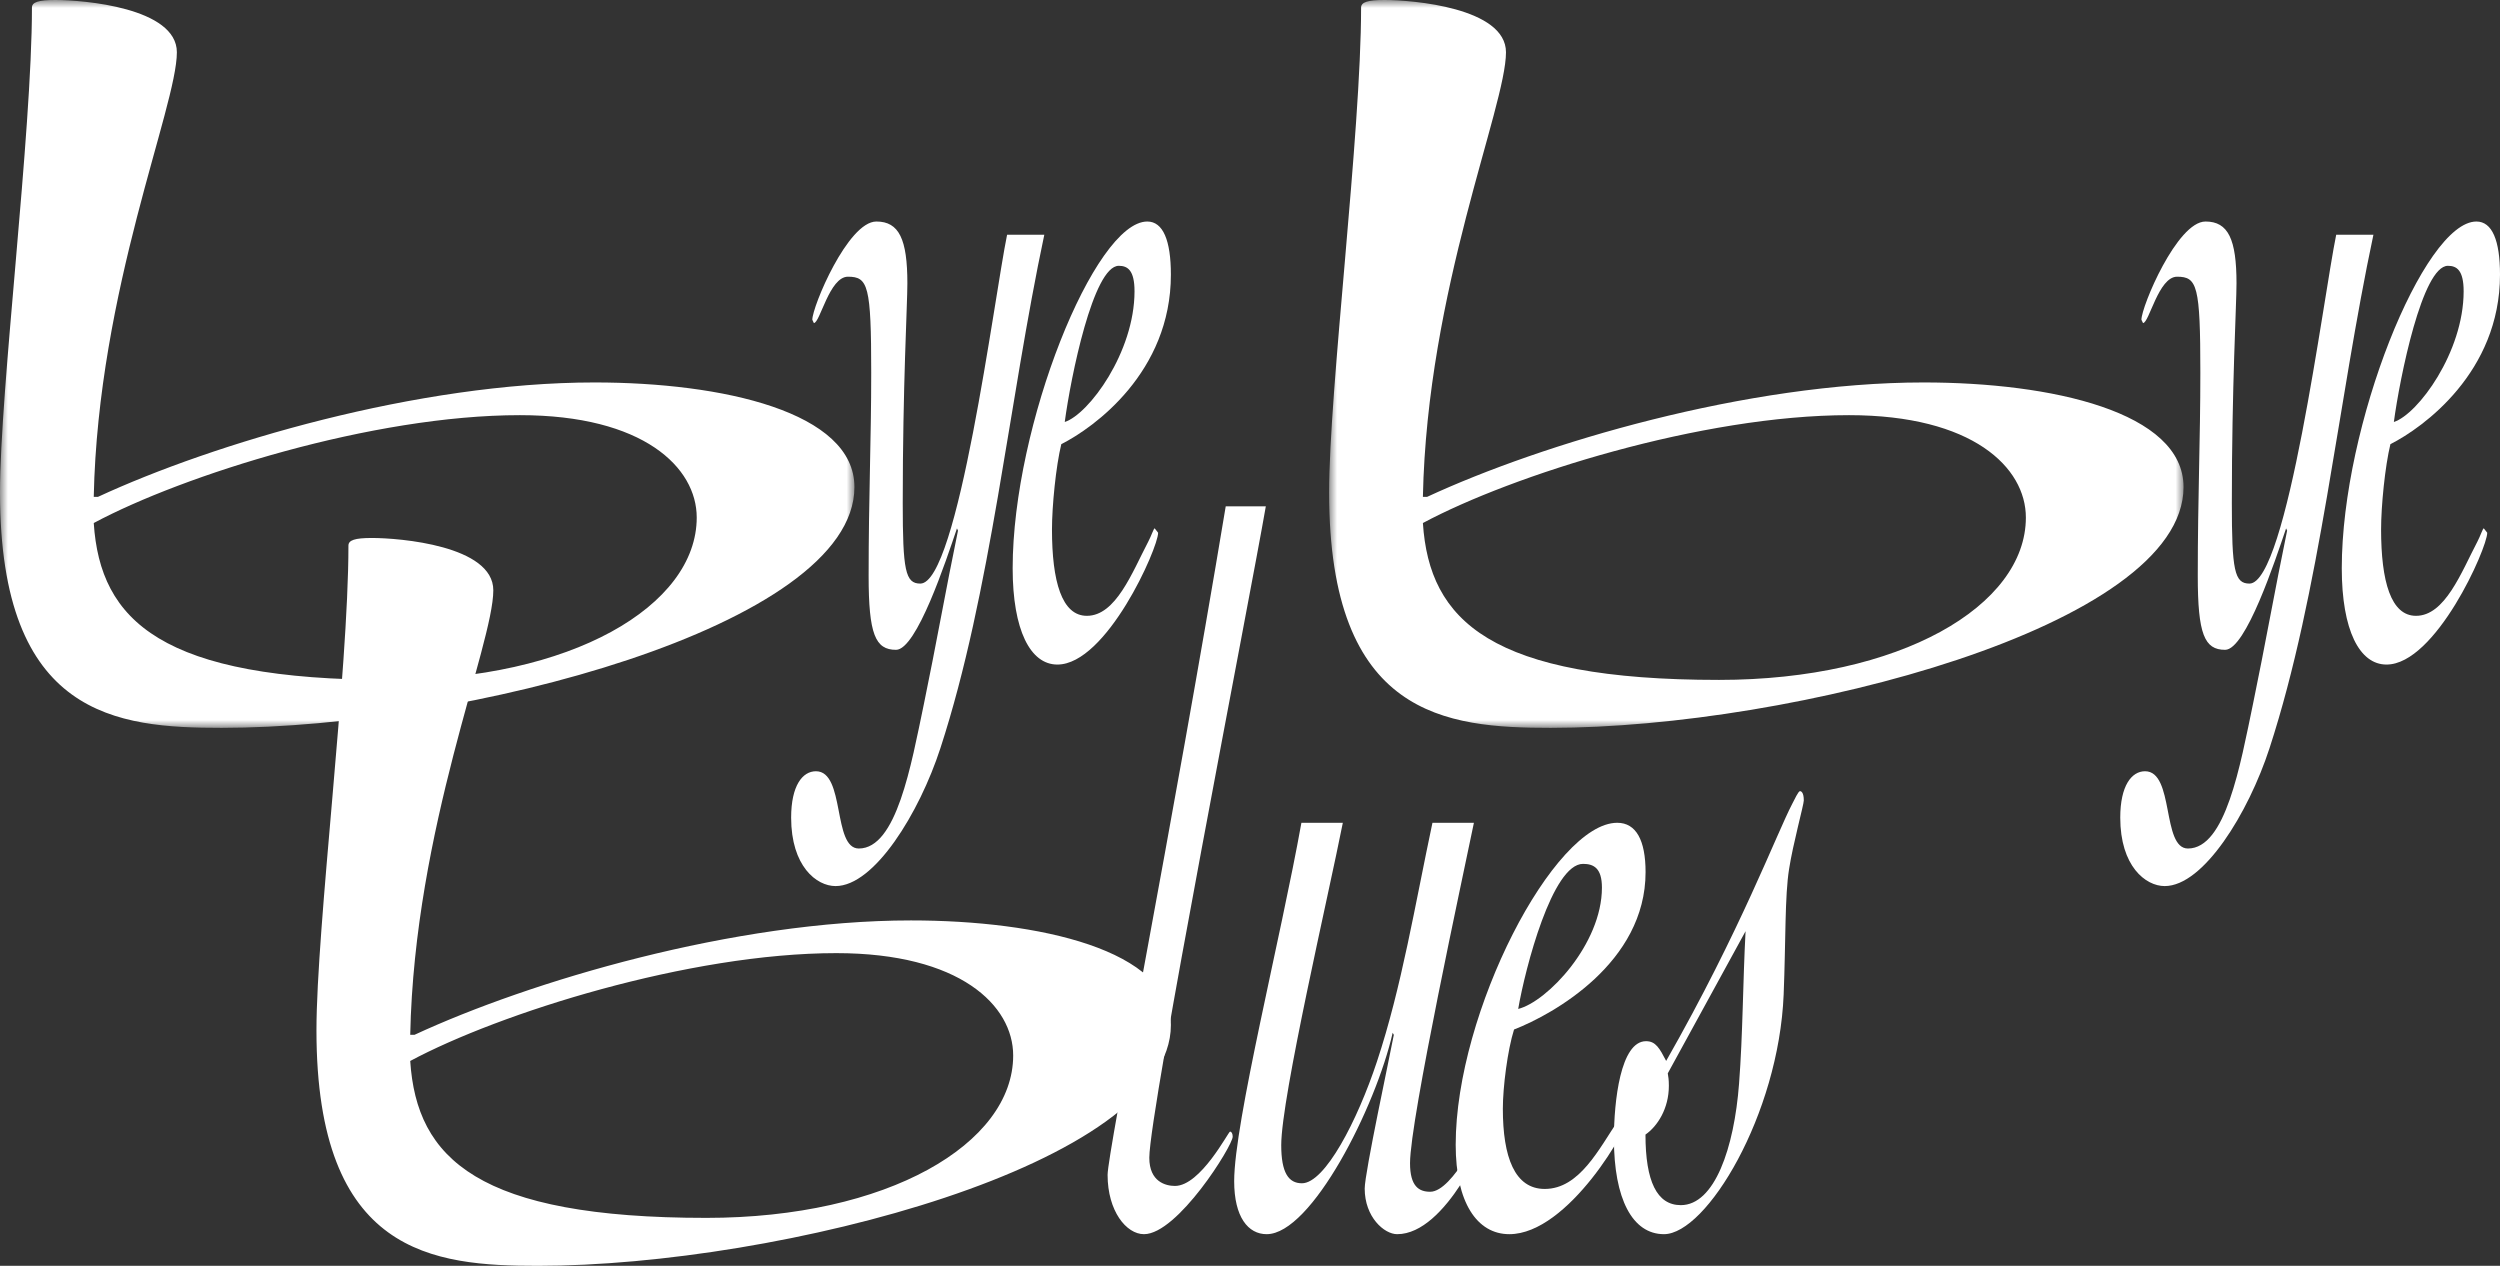
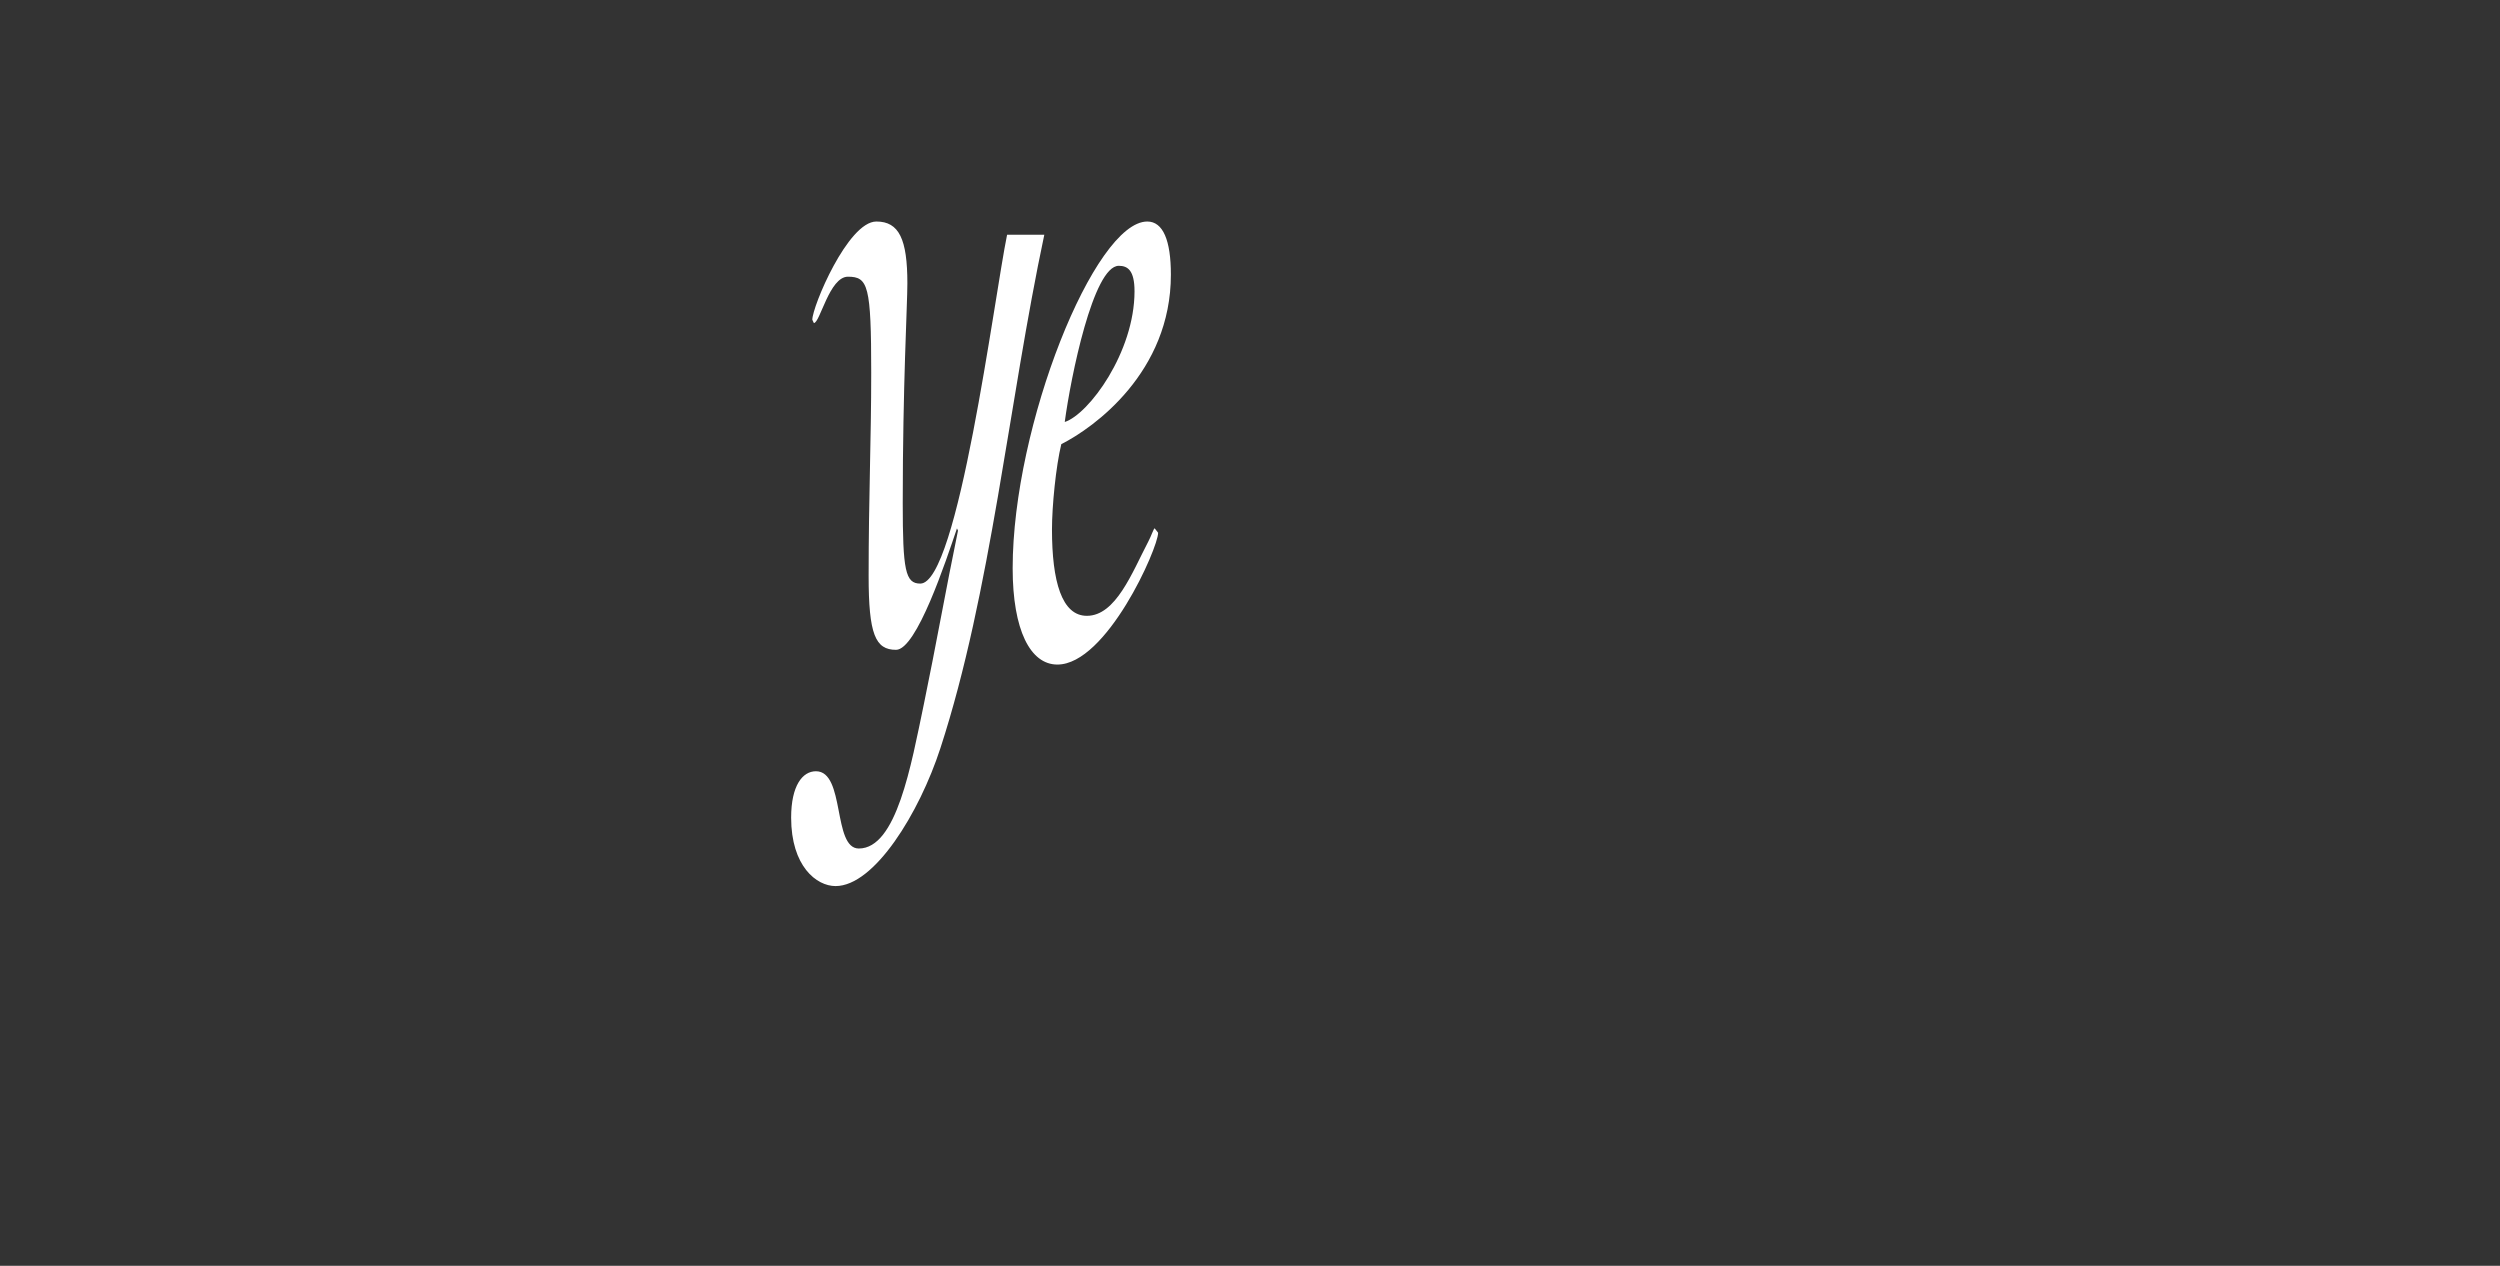
<svg xmlns="http://www.w3.org/2000/svg" xmlns:xlink="http://www.w3.org/1999/xlink" width="158" height="80" viewBox="0 0 158 80">
  <rect x="0" y="0" width="158" height="80" fill="#333333" stroke="none" />
  <defs>
-     <polygon id="a" points="0 0 54 0 54 46 0 46" />
    <polygon id="c" points="0 0 54 0 54 46 0 46" />
  </defs>
  <g fill="none" fill-rule="evenodd">
    <path fill="#FFF" fill-rule="nonzero" d="M63.648,14.836 C62.832,18.813 60.545,36.883 58.163,36.883 C57.215,36.883 57.053,36.045 57.053,31.789 C57.053,24.323 57.346,19.301 57.346,17.906 C57.346,15.116 56.823,14 55.387,14 C53.59,14 51.338,19.371 51.338,20.209 L51.436,20.417 C51.826,20.417 52.416,17.488 53.59,17.488 C54.865,17.488 55.061,18.046 55.061,23.557 C55.061,27.813 54.897,31.441 54.897,36.394 C54.897,40.089 55.322,41.069 56.629,41.069 C57.934,41.069 59.795,35.418 60.48,33.395 L60.545,33.535 C59.795,37.163 59.143,40.86 58.391,44.488 C57.575,48.396 56.661,53.626 54.277,53.626 C52.612,53.626 53.429,48.743 51.568,48.743 C50.717,48.743 50,49.651 50,51.674 C50,54.744 51.6,56 52.807,56 C55.257,56 58.098,51.393 59.436,47.278 C62.638,37.441 63.747,25.441 66,14.836 L63.648,14.836 Z M71.702,18.409 C71.702,22.259 68.814,26.178 67.292,26.67 C67.664,23.871 69.094,16.799 70.708,16.799 C71.267,16.799 71.702,17.08 71.702,18.409 M66.485,33.46 C66.485,31.99 66.733,29.47 67.074,28.071 C69.155,27.02 74,23.519 74,17.359 C74,15.189 73.504,14 72.509,14 C69.186,14 64,26.88 64,35.911 C64,39.828 65.118,42 66.825,42 C69.932,42 73.193,34.649 73.193,33.67 L72.976,33.39 C72.912,33.39 72.759,33.879 72.571,34.229 C71.546,36.19 70.522,38.92 68.689,38.92 C67.105,38.92 66.485,36.749 66.485,33.46" />
    <mask id="b" fill="#fff">
      <use xlink:href="#a" />
    </mask>
    <path fill="#FFF" fill-rule="nonzero" d="M54,30.782 C54,26.029 45.651,24.171 37.571,24.171 C26.394,24.171 13.467,28.028 6.193,31.401 L5.925,31.401 C6.193,18.317 11.178,6.749 11.178,3.305 C11.178,0.483 5.251,-4.96182095e-05 3.5,-4.96182095e-05 C2.423,-4.96182095e-05 2.019,0.138 2.019,0.483 C2.019,8.401 0,24.651 0,31.126 C0,45.311 7.405,46 14.006,46 C29.222,46 54,39.597 54,30.782 M44.033,32.708 C44.033,38.288 36.091,42.97 24.643,42.97 C10.233,42.97 6.328,39.253 5.925,33.055 C11.579,30.024 23.566,26.238 32.857,26.238 C40.668,26.238 44.033,29.542 44.033,32.708" mask="url(#b)" />
-     <path fill="#FFF" fill-rule="nonzero" d="M77.466,32 C74.087,52.331 70,72.855 70,74.252 C70,76.54 71.183,78 72.299,78 C74.426,78 77.906,72.409 77.906,71.838 C77.906,71.647 77.837,71.518 77.737,71.518 C77.636,71.518 75.879,74.951 74.257,74.951 C73.683,74.951 72.636,74.697 72.636,73.171 C72.636,70.248 78.986,37.846 80,32 L77.466,32 Z M82.249,52 C80.938,59.306 78,70.966 78,74.651 C78,76.926 78.886,78 80.053,78 C82.886,78 86.955,69.959 88.017,65.27 L88.089,65.404 C87.84,66.743 86.249,74.113 86.249,75.117 C86.249,76.926 87.486,78 88.3,78 C91.417,78 94,71.77 94,71.5 C94,71.232 93.965,71.164 93.824,71.164 C93.717,71.164 91.841,75.319 90.389,75.319 C89.682,75.319 89.114,74.983 89.114,73.511 C89.114,70.765 92.477,55.285 93.151,52 L90.531,52 C89.434,57.162 88.585,62.387 87.028,67.078 C85.788,70.832 83.735,74.783 82.283,74.783 C81.433,74.783 80.974,74.113 80.974,72.372 C80.974,69.355 83.982,56.491 84.867,52 L82.249,52 Z" />
-     <path fill="#FFF" fill-rule="nonzero" d="M101.242,56.095 C101.242,59.67 97.775,63.31 95.95,63.765 C96.398,61.163 98.112,54.597 100.048,54.597 C100.718,54.597 101.242,54.861 101.242,56.095 M94.98,70.071 C94.98,68.705 95.278,66.364 95.687,65.066 C98.186,64.09 104,60.839 104,55.119 C104,53.104 103.402,52 102.21,52 C98.223,52 92,63.96 92,72.346 C92,75.987 93.342,78 95.389,78 C99.117,78 103.03,71.176 103.03,70.267 L102.769,70.006 C102.695,70.006 102.508,70.46 102.284,70.786 C101.055,72.608 99.824,75.141 97.627,75.141 C95.726,75.141 94.98,73.126 94.98,70.071" />
-     <path fill="#FFF" fill-rule="nonzero" d="M104.029,65.803 C102.413,65.803 102,69.605 102,71.969 C102,75.771 103.168,78 105.162,78 C107.845,78 112.417,70.461 112.727,62.852 C112.864,59.444 112.796,56.624 113.071,54.917 C113.314,53.342 114,50.853 114,50.589 C114,50.064 113.827,50 113.759,50 C113.655,50 113.416,50.524 113.277,50.787 C112.28,52.689 110.012,58.786 105.301,67.05 C104.887,66.261 104.647,65.803 104.029,65.803 L104.029,65.803 Z M110.32,58.852 C110.149,62.066 110.149,65.345 109.908,68.492 C109.599,72.56 108.361,76.165 106.228,76.165 C104.715,76.165 103.994,74.658 103.994,71.705 C104.749,71.181 105.472,70.067 105.472,68.623 C105.472,68.23 105.437,68.034 105.403,67.836 L110.32,58.852 Z M74,64.782 C74,60.029 65.649,58.171 57.572,58.171 C46.393,58.171 33.469,62.026 26.195,65.401 L25.926,65.401 C26.195,52.317 31.177,40.748 31.177,37.305 C31.177,34.481 25.253,34 23.502,34 C22.425,34 22.021,34.138 22.021,34.481 C22.021,42.403 20,58.651 20,65.126 C20,79.311 27.407,80 34.005,80 C49.221,80 74,73.596 74,64.782 M64.033,66.708 C64.033,72.286 56.09,76.97 44.644,76.97 C30.235,76.97 26.33,73.251 25.926,67.053 C31.581,64.024 43.567,60.238 52.858,60.238 C60.668,60.238 64.033,63.542 64.033,66.708 M147.648,14.836 C146.832,18.813 144.546,36.883 142.164,36.883 C141.216,36.883 141.052,36.045 141.052,31.789 C141.052,24.323 141.347,19.301 141.347,17.906 C141.347,15.116 140.824,14 139.388,14 C137.592,14 135.338,19.371 135.338,20.209 L135.438,20.417 C135.828,20.417 136.416,17.488 137.592,17.488 C138.866,17.488 139.062,18.046 139.062,23.557 C139.062,27.813 138.899,31.441 138.899,36.394 C138.899,40.089 139.323,41.069 140.628,41.069 C141.935,41.069 143.794,35.418 144.481,33.395 L144.546,33.535 C143.794,37.163 143.143,40.86 142.39,44.488 C141.576,48.396 140.661,53.626 138.278,53.626 C136.612,53.626 137.428,48.743 135.568,48.743 C134.719,48.743 134,49.651 134,51.674 C134,54.744 135.6,56 136.808,56 C139.257,56 142.097,51.393 143.436,47.278 C146.636,37.441 147.745,25.441 150,14.836 L147.648,14.836 Z M155.702,18.409 C155.702,22.259 152.814,26.178 151.292,26.67 C151.666,23.871 153.094,16.799 154.708,16.799 C155.267,16.799 155.702,17.08 155.702,18.409 M150.485,33.46 C150.485,31.99 150.733,29.47 151.074,28.071 C153.155,27.02 158,23.519 158,17.359 C158,15.189 157.503,14 156.509,14 C153.186,14 148,26.88 148,35.911 C148,39.828 149.118,42 150.826,42 C153.932,42 157.193,34.649 157.193,33.67 L156.976,33.39 C156.912,33.39 156.757,33.879 156.572,34.229 C155.546,36.19 154.522,38.92 152.691,38.92 C151.105,38.92 150.485,36.749 150.485,33.46" />
    <g transform="translate(84)">
      <mask id="d" fill="#fff">
        <use xlink:href="#c" />
      </mask>
-       <path fill="#FFF" fill-rule="nonzero" d="M54,30.782 C54,26.029 45.651,24.171 37.573,24.171 C26.394,24.171 13.467,28.028 6.195,31.401 L5.927,31.401 C6.195,18.317 11.178,6.749 11.178,3.305 C11.178,0.483 5.253,-4.96182095e-05 3.502,-4.96182095e-05 C2.427,-4.96182095e-05 2.021,0.138 2.021,0.483 C2.021,8.401 0,24.651 0,31.126 C0,45.311 7.407,46 14.006,46 C29.222,46 54,39.597 54,30.782 M44.035,32.708 C44.035,38.288 36.091,42.97 24.643,42.97 C10.233,42.97 6.33,39.253 5.927,33.055 C11.581,30.024 23.568,26.238 32.859,26.238 C40.67,26.238 44.035,29.542 44.035,32.708" mask="url(#d)" />
    </g>
  </g>
</svg>